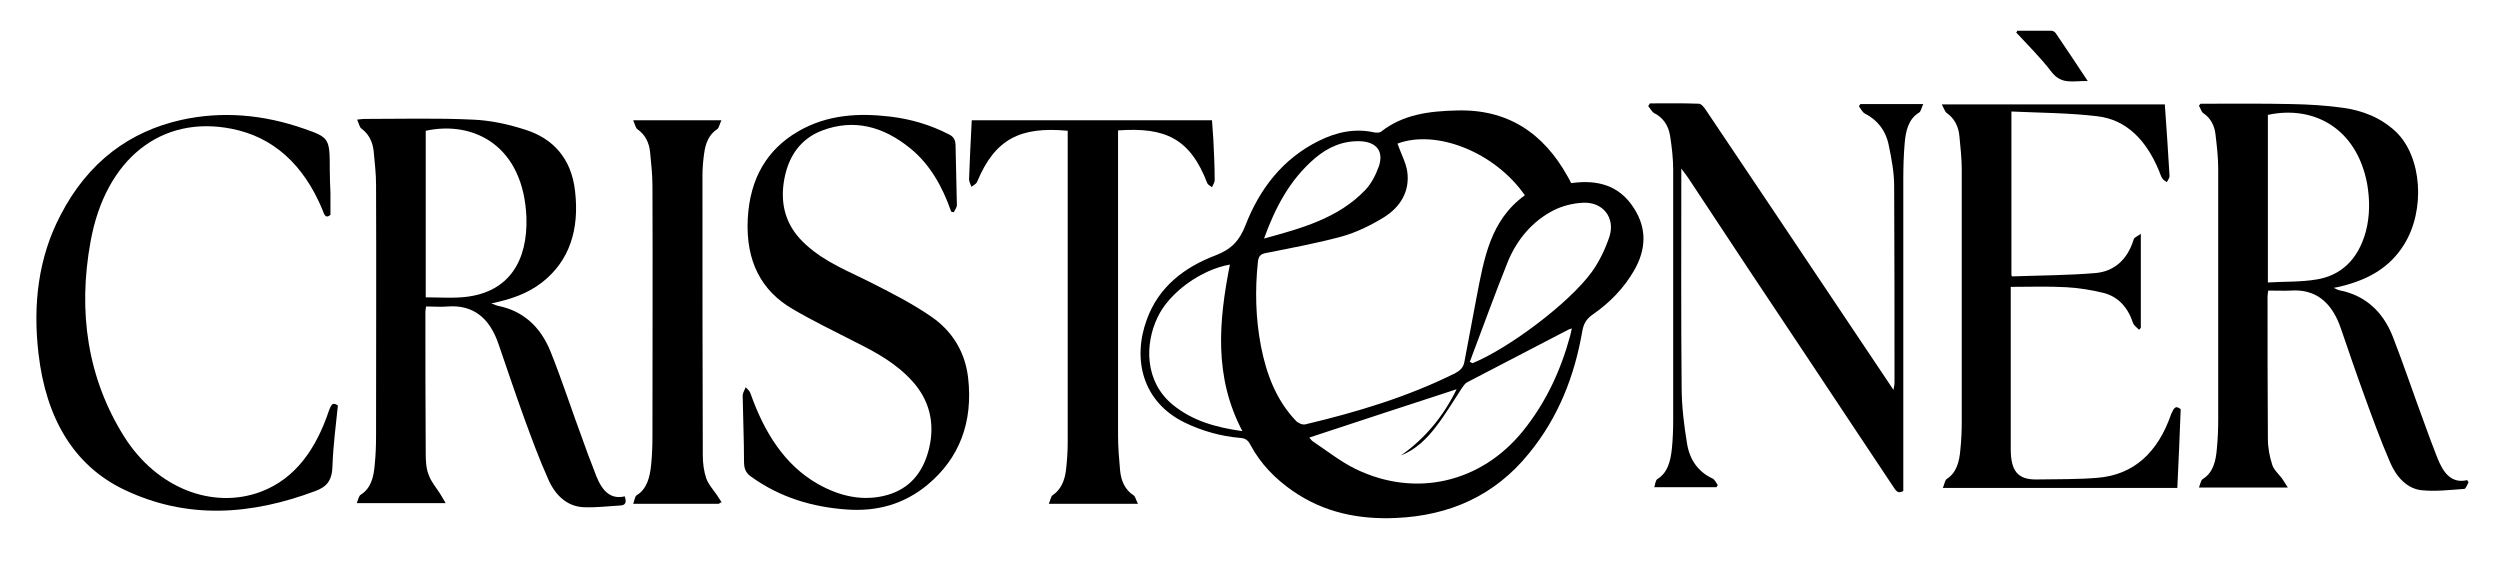
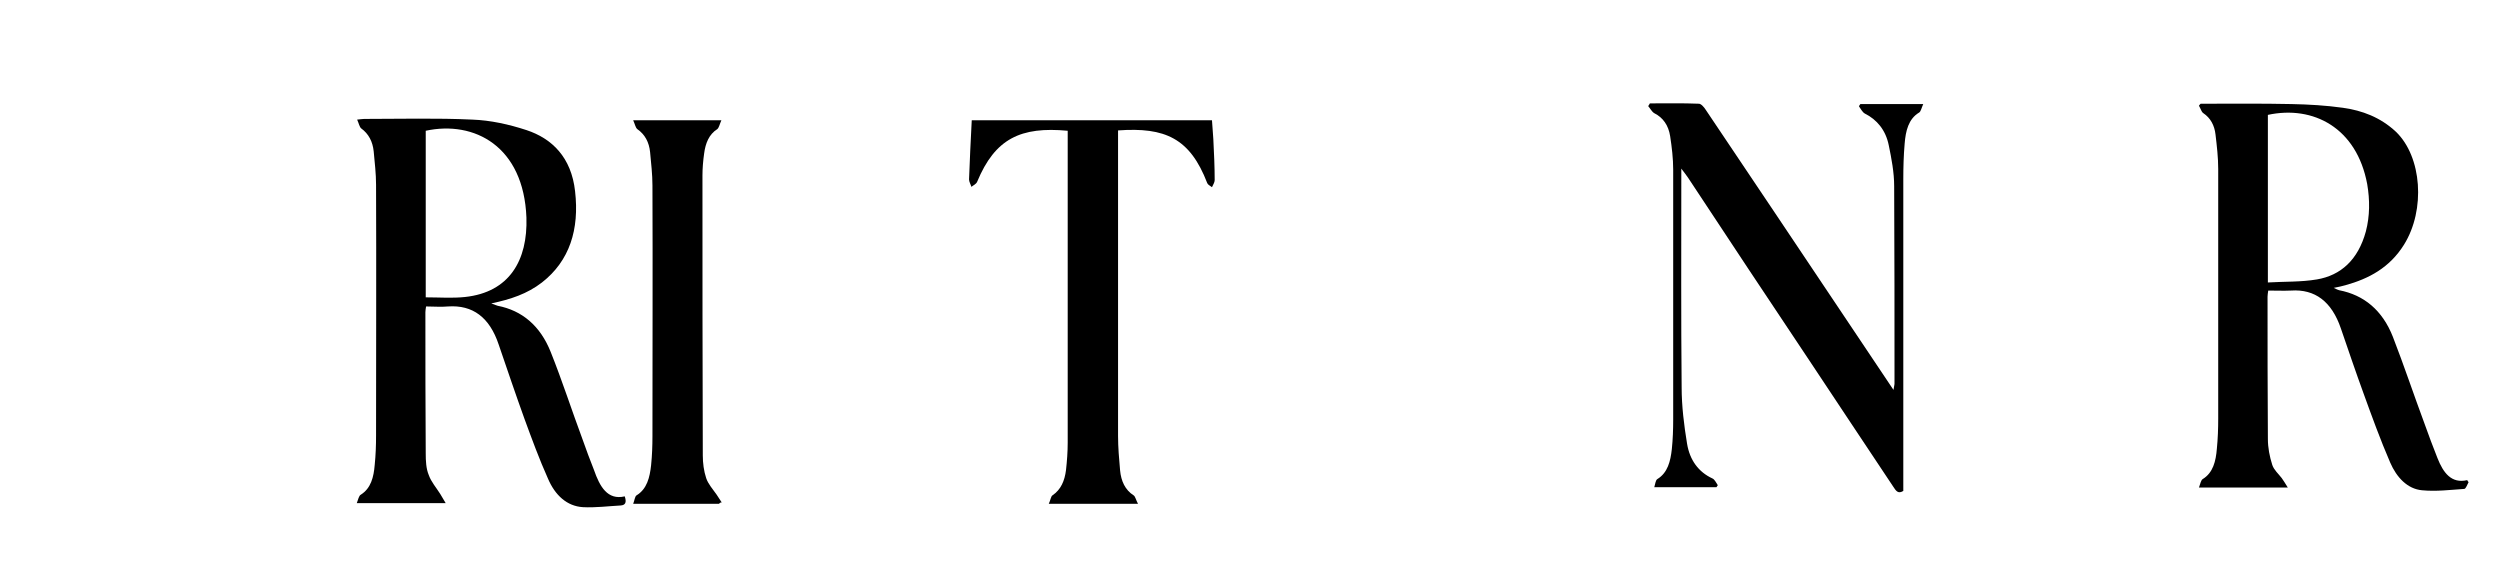
<svg xmlns="http://www.w3.org/2000/svg" xml:space="preserve" style="enable-background:new 0 0 739.9 166.3;" viewBox="0 0 739.9 166.3" y="0px" x="0px" id="Layer_1" version="1.1">
  <g>
-     <path d="M465,54.2c7.7-1.1,14.2,0.6,18.5,7.3c4,6.1,3.7,12.4,0.1,18.6c-3,5.2-7.2,9.5-12.1,12.9c-1.9,1.3-2.8,2.7-3.2,5   c-2.3,13.3-7.1,25.6-15.8,36.2c-10.1,12.5-23.5,18.4-39.3,19.1c-11,0.5-21.4-1.6-30.6-8c-5.2-3.6-9.5-8-12.5-13.6   c-0.7-1.4-1.5-2-3.1-2.1c-5.7-0.5-11.1-2-16.3-4.5c-12.6-6.1-15.6-18.8-11.3-30.5c3.5-9.7,11.1-15.5,20.3-19   c4.7-1.8,7.1-4.3,8.9-8.9c4.2-10.8,11-19.7,21.7-25c5.2-2.6,10.7-3.8,16.5-2.5c0.6,0.1,1.5,0.1,1.9-0.2c6.6-5.2,14.4-6.1,22.3-6.3   c15.1-0.5,25.8,6.6,33,19.6C464.3,52.8,464.6,53.4,465,54.2z M413.6,42.5c1,2.9,2.5,5.6,2.9,8.3c0.8,5.9-2.1,10.5-6.9,13.5   c-3.9,2.4-8.2,4.5-12.5,5.7c-7.4,2-15,3.4-22.5,4.9c-1.5,0.3-2.1,0.9-2.3,2.5c-0.9,8.4-0.7,16.8,0.9,25.1c1.6,8.2,4.5,15.9,10.3,22   c0.6,0.7,2,1.3,2.8,1.1c15.2-3.6,30.2-8.1,44.3-15.1c1.5-0.8,2.5-1.7,2.8-3.4c1.2-6.4,2.4-12.7,3.6-19.1c2.2-11.3,4-22.8,14.3-30.2   C442.4,45,425.1,38.2,413.6,42.5z M414.6,134.8c7.3-5.1,12.7-11.8,16.5-19.6c-14.6,4.8-29.2,9.5-43.6,14.3c0.1,0.1,0.5,0.7,1,1.1   c4.2,2.8,8.2,6,12.7,8.2c17.7,8.6,37.1,4.1,49.5-11.2c6.8-8.4,11.2-17.9,14-28.2c0.2-0.7,0.3-1.4,0.5-2.2c-0.5,0.2-0.7,0.2-0.9,0.3   c-10,5.2-20,10.4-30,15.6c-0.8,0.4-1.3,1.3-1.8,2c-2.5,3.8-4.8,7.7-7.6,11.3C422.3,129.8,419,133.1,414.6,134.8z M435,107.1   c0.3,0.1,0.6,0.3,0.8,0.4c10.9-4.5,28.6-17.8,35.3-27c2.3-3.2,4.1-7,5.3-10.7c1.6-5.4-2-10-7.7-9.8c-3,0.1-6.3,0.9-9,2.3   c-6.2,3.2-10.6,8.5-13.3,14.8C442.4,87,438.8,97.1,435,107.1z M367.7,127.6c-8.5-16.1-7-32.6-3.7-49.3c-8.5,1.5-17.9,8.2-21.4,15.6   c-3.8,7.9-3.9,19,4.5,25.9C353,124.6,359.9,126.5,367.7,127.6z M374.1,70.6c10.9-3,21.9-5.9,30-14.4c1.8-1.9,3.1-4.5,4-7   c1.5-4.5-0.8-7.2-5.5-7.4c-5.2-0.2-9.6,1.8-13.4,5C381.7,53.2,377.4,61.5,374.1,70.6z" />
    <path d="M184.9,146.9c0.6,1.8,0.2,2.6-1.2,2.7c-3.7,0.2-7.5,0.7-11.2,0.5c-4.7-0.3-8.2-3.5-10.3-8.4c-2.6-5.8-4.8-11.8-7-17.8   c-2.6-7.2-5.1-14.6-7.6-21.9c-2.7-8.1-7.7-11.8-15-11.3c-2.1,0.2-4.2,0-6.5,0c-0.1,0.7-0.2,1.2-0.2,1.7c0,14,0,27.9,0.1,41.8   c0,2.2,0.1,4.5,0.9,6.4c0.7,2,2.2,3.7,3.4,5.6c0.4,0.7,0.9,1.5,1.6,2.7c-9,0-17.4,0-26.3,0c0.4-1,0.6-2.2,1.2-2.5   c3-1.9,3.8-5.2,4.1-8.8c0.3-2.9,0.4-5.8,0.4-8.7c0-24.7,0.1-49.5,0-74.2c0-3.3-0.4-6.6-0.7-9.9c-0.3-2.9-1.5-5.2-3.7-6.8   c-0.5-0.4-0.7-1.5-1.2-2.6c1.1-0.1,1.6-0.2,2.1-0.2c10.7,0,21.4-0.3,32,0.2c5.4,0.2,10.8,1.4,16,3.1c7.6,2.5,13.3,8.1,14.4,18.1   c1.3,11.3-1.6,20.6-9.8,27c-4.4,3.4-9.3,5-15,6.2c1.1,0.4,1.5,0.6,1.9,0.7c7.2,1.4,12.6,5.9,15.7,13.7c3.4,8.5,6.2,17.2,9.4,25.8   c1.1,3.1,2.2,6.1,3.4,9.1C177.5,144,179.8,148.1,184.9,146.9z M126,38.7c0,16.6,0,32.9,0,49.3c4,0,7.8,0.3,11.6-0.1   c13.2-1.4,18.6-10.9,18.2-23.5C155,43.3,140.4,35.6,126,38.7z" />
    <path d="M651.3,30.7c9,0,18-0.1,26.9,0.1c5.1,0.1,10.2,0.4,15.2,1.1c5.7,0.8,11.1,2.8,15.7,7.1c7.7,7.4,8.8,23.1,2.4,33.4   c-4.3,6.9-10.5,10.1-17.3,12c-1,0.3-2,0.5-3.5,0.8c0.8,0.4,1.2,0.6,1.6,0.7c7.3,1.4,12.8,5.9,15.9,13.8c3.3,8.5,6.2,17.2,9.4,25.8   c1.2,3.4,2.5,6.8,3.8,10.1c1.7,4.3,4.1,7.6,8.8,6.5c0.1,0.2,0.2,0.4,0.4,0.6c-0.4,0.7-0.8,2-1.3,2c-4.2,0.3-8.4,0.8-12.5,0.4   c-4.3-0.4-7.5-3.8-9.4-8.2c-2.9-6.7-5.4-13.6-7.9-20.5c-2.3-6.3-4.5-12.8-6.7-19.2c-2.7-7.9-7.6-11.7-14.8-11.2   c-2.2,0.1-4.4,0-6.7,0c-0.1,0.8-0.2,1.3-0.2,1.8c0,14,0,28.1,0.1,42.1c0,2.6,0.5,5.2,1.3,7.7c0.5,1.5,1.8,2.6,2.8,3.9   c0.5,0.7,1,1.5,1.8,2.8c-9.1,0-17.4,0-26.3,0c0.4-1.1,0.6-2.2,1.1-2.5c3.1-1.9,3.9-5.3,4.2-9c0.3-3,0.4-6,0.4-8.9   c0-24.6,0-49.3,0-73.9c0-3.4-0.4-6.8-0.8-10.2c-0.3-2.7-1.5-4.9-3.6-6.3c-0.6-0.4-0.8-1.4-1.3-2.2   C650.9,31.1,651.1,30.9,651.3,30.7z M671.2,34c0,16.6,0,32.9,0,49.6c4.9-0.3,9.8-0.1,14.5-0.9c7.1-1.2,12.2-5.8,14.5-14.2   c1.2-4.6,1.2-9.3,0.4-14C697.5,37.8,684.6,31.1,671.2,34z" />
    <path d="M550.6,30.8c6,0,12,0,18.6,0c-0.5,1.1-0.7,2.2-1.2,2.5c-3.2,1.9-4,5.5-4.3,9.2c-0.3,3.5-0.4,7-0.4,10.5   c0,29.7,0,59.5,0,89.2c0,1,0,2.1,0,3.1c-1.6,1-2.2-0.1-3-1.3c-8.3-12.5-16.6-24.9-24.8-37.3c-12-18-24-36-35.9-54.1   c-0.5-0.7-1-1.4-2-2.7c0,1.6,0,2.5,0,3.4c0,20.4-0.1,40.9,0.1,61.3c0,5.6,0.7,11.2,1.6,16.7c0.8,4.9,3.4,8.4,7.5,10.3   c0.7,0.3,1.1,1.3,1.6,2c-0.1,0.2-0.3,0.4-0.4,0.6c-6,0-12,0-18.4,0c0.3-1,0.4-2.1,0.9-2.4c3.1-1.9,3.9-5.3,4.3-8.9   c0.3-2.9,0.4-5.8,0.4-8.7c0-24.7,0-49.3,0-74c0-3.3-0.4-6.6-0.9-9.9c-0.5-3.2-2.1-5.5-4.7-6.8c-0.7-0.4-1.2-1.4-1.8-2.1   c0.2-0.2,0.3-0.5,0.5-0.8c4.8,0,9.7-0.1,14.5,0.1c0.7,0,1.6,1.1,2.1,1.9c13.6,20.2,27.1,40.4,40.7,60.7c4.9,7.3,9.7,14.5,14.8,22.1   c0.1-0.9,0.3-1.4,0.3-1.9c0-19.5,0-39-0.1-58.4c0-4.1-0.8-8.2-1.6-12.1c-0.9-4.5-3.5-7.6-7.1-9.4c-0.7-0.4-1.2-1.4-1.7-2.1   C550.2,31.3,550.4,31.1,550.6,30.8z" />
-     <path d="M645.4,121.1c-0.3,7.6-0.6,15.4-1,23.3c-23,0-45.9,0-69.4,0c0.5-1.1,0.6-2.2,1.1-2.6c3-1.9,3.8-5.2,4.1-8.8   c0.3-2.8,0.4-5.6,0.4-8.4c0-24.8,0-49.7,0-74.5c0-3.3-0.4-6.6-0.7-9.9c-0.3-2.9-1.5-5.2-3.8-6.8c-0.5-0.4-0.8-1.4-1.4-2.5   c22.4,0,44.1,0,66,0c0.5,7.1,1,14.2,1.4,21.2c0,0.6-0.5,1.2-0.8,1.8c-0.5-0.4-1.1-0.6-1.4-1.2c-0.4-0.6-0.6-1.4-0.9-2.1   c-3.8-9.2-9.7-15.2-18.3-16.2c-8.4-1-16.8-1-25.4-1.4c0,16.6,0,32.5,0,48.5c0.1,0.1,0.2,0.3,0.3,0.3c8.2-0.3,16.5-0.3,24.7-1   c5.2-0.5,9.3-3.7,11.2-10c0.2-0.6,1.2-0.9,2.1-1.6c0,9.7,0,18.8,0,27.8c-0.2,0.2-0.3,0.4-0.5,0.6c-0.6-0.6-1.5-1.2-1.8-2   c-1.6-4.8-4.5-7.8-8.7-8.9c-3.7-0.9-7.4-1.5-11.1-1.7c-5.3-0.3-10.7-0.1-16.4-0.1c0,1.1,0,2,0,3c0,15,0,30,0,45   c0,6.5,2.1,9.1,7.7,9c6-0.1,12.1,0,18.1-0.5c10.5-0.9,17.7-7.3,21.7-18.9C643.3,121.1,643.7,119.7,645.4,121.1z" />
-     <path d="M281.5,62.6c-2.6-7.5-6.4-14.1-12.1-18.7c-8-6.5-16.6-8.8-26-5.3c-6.4,2.4-10.4,7.7-11.5,15.8c-1,7.7,1.6,13.5,6.6,18   c5.9,5.4,13,8,19.8,11.5c5.9,3,11.8,6,17.3,9.8c5.7,3.9,9.9,9.8,10.9,17.9c1.6,13.5-2.7,24.1-11.9,31.8c-7.2,6-15.3,8-23.9,7.4   c-10.1-0.7-19.8-3.5-28.5-9.8c-1.5-1.1-2-2.3-2-4.4c0-6.5-0.3-13-0.4-19.5c0-0.8,0.6-1.7,0.9-2.5c0.5,0.6,1.2,1.1,1.4,1.8   c4.1,11.6,10.1,21.2,19.9,26.8c6.5,3.7,13.5,5.3,20.6,3.3c6.3-1.8,10.6-6.3,12.4-13.9c1.8-7.7-0.1-14.4-5-19.8   c-4.9-5.4-10.9-8.6-16.9-11.6c-6.2-3.2-12.5-6.2-18.6-9.8c-9.1-5.3-13.8-14-13.2-26.5c0.6-12.2,5.8-20.7,14.9-26   c8.6-5,17.9-5.5,27.2-4.4c6,0.7,11.9,2.4,17.5,5.3c1.2,0.6,1.8,1.4,1.9,3c0.1,6,0.3,11.9,0.4,17.9c0,0.7-0.6,1.4-0.9,2.1   C281.9,62.8,281.7,62.7,281.5,62.6z" />
-     <path d="M100,120c-0.6,5.9-1.4,11.9-1.6,17.9c-0.1,4.4-1.8,6.2-5,7.4c-18.9,7.1-37.9,8.6-56.7-0.4c-15-7.2-23.1-21.3-25.3-40.2   c-1.7-14.5-0.1-28.4,6.5-41c8.2-15.9,20.6-24.8,35.7-28.2C65.8,32.8,78,33.9,90,38.1c7.5,2.6,7.6,2.9,7.6,12.1   c0,2.3,0.1,4.6,0.2,6.8c0,2.2,0,4.4,0,6.6c-1.6,1.3-1.9-0.4-2.4-1.6c-5.6-13.4-14.6-21.5-26.9-23.9c-20.8-4.1-37.3,9-41.7,33.4   c-3.8,20.8-0.9,40.5,10,57.8c9.6,15.2,26.2,21.6,40.5,16.2c10.2-3.9,16.3-12.7,20.1-24.1C98,120,98.3,118.8,100,120z" />
    <path d="M330.9,38.6c0,1.2,0,2.2,0,3.3c0,29,0,58.1,0,87.1c0,3.4,0.3,6.8,0.6,10.2c0.3,3.2,1.5,5.8,4,7.4c0.5,0.3,0.7,1.4,1.3,2.5   c-9,0-17.4,0-26.4,0c0.5-1,0.6-2.2,1.1-2.5c2.5-1.7,3.6-4.3,4-7.5c0.3-2.7,0.5-5.4,0.5-8.1c0-29.9,0-59.8,0-89.8c0-0.9,0-1.7,0-2.5   c-13.9-1.3-21.5,2.3-26.8,15.1c-0.3,0.7-1.1,1-1.7,1.5c-0.2-0.7-0.7-1.5-0.7-2.2c0.2-5.8,0.5-11.5,0.8-17.5c23.7,0,47.3,0,71.1,0   c0.1,1.8,0.3,3.7,0.4,5.6c0.2,4,0.4,8.1,0.4,12.1c0,0.7-0.5,1.4-0.8,2.1c-0.5-0.4-1.2-0.7-1.4-1.2   C352.2,40.9,344.8,37.6,330.9,38.6z" />
    <path d="M212.8,149.1c-8.3,0-16.6,0-25.4,0c0.4-1,0.5-2.2,1-2.5c3.1-1.9,3.9-5.3,4.3-8.9c0.3-2.9,0.4-5.8,0.4-8.6   c0-24.7,0.1-49.5,0-74.2c0-3.3-0.4-6.6-0.7-9.9c-0.3-2.9-1.5-5.2-3.8-6.8c-0.5-0.4-0.7-1.5-1.2-2.6c8.9,0,17.2,0,26.1,0   c-0.5,1.1-0.7,2.2-1.2,2.6c-2.5,1.6-3.5,4.2-3.9,7.2c-0.3,2.1-0.5,4.4-0.5,6.5c0,27.6,0,55.2,0.1,82.9c0,2.2,0.3,4.6,1,6.7   c0.6,1.8,2,3.3,3.1,4.9c0.5,0.8,1,1.5,1.5,2.3C213.1,148.7,213,148.9,212.8,149.1z" />
-     <path d="M597,9.1c3.4,0,6.7,0,10.1,0c0.5,0,1,0.3,1.3,0.7c3.1,4.5,6.1,9.1,9.5,14.2c-4.1-0.2-7.7,1.3-10.8-2.8   c-3.2-4.2-6.9-7.8-10.4-11.6C596.9,9.5,597,9.3,597,9.1z" />
  </g>
</svg>